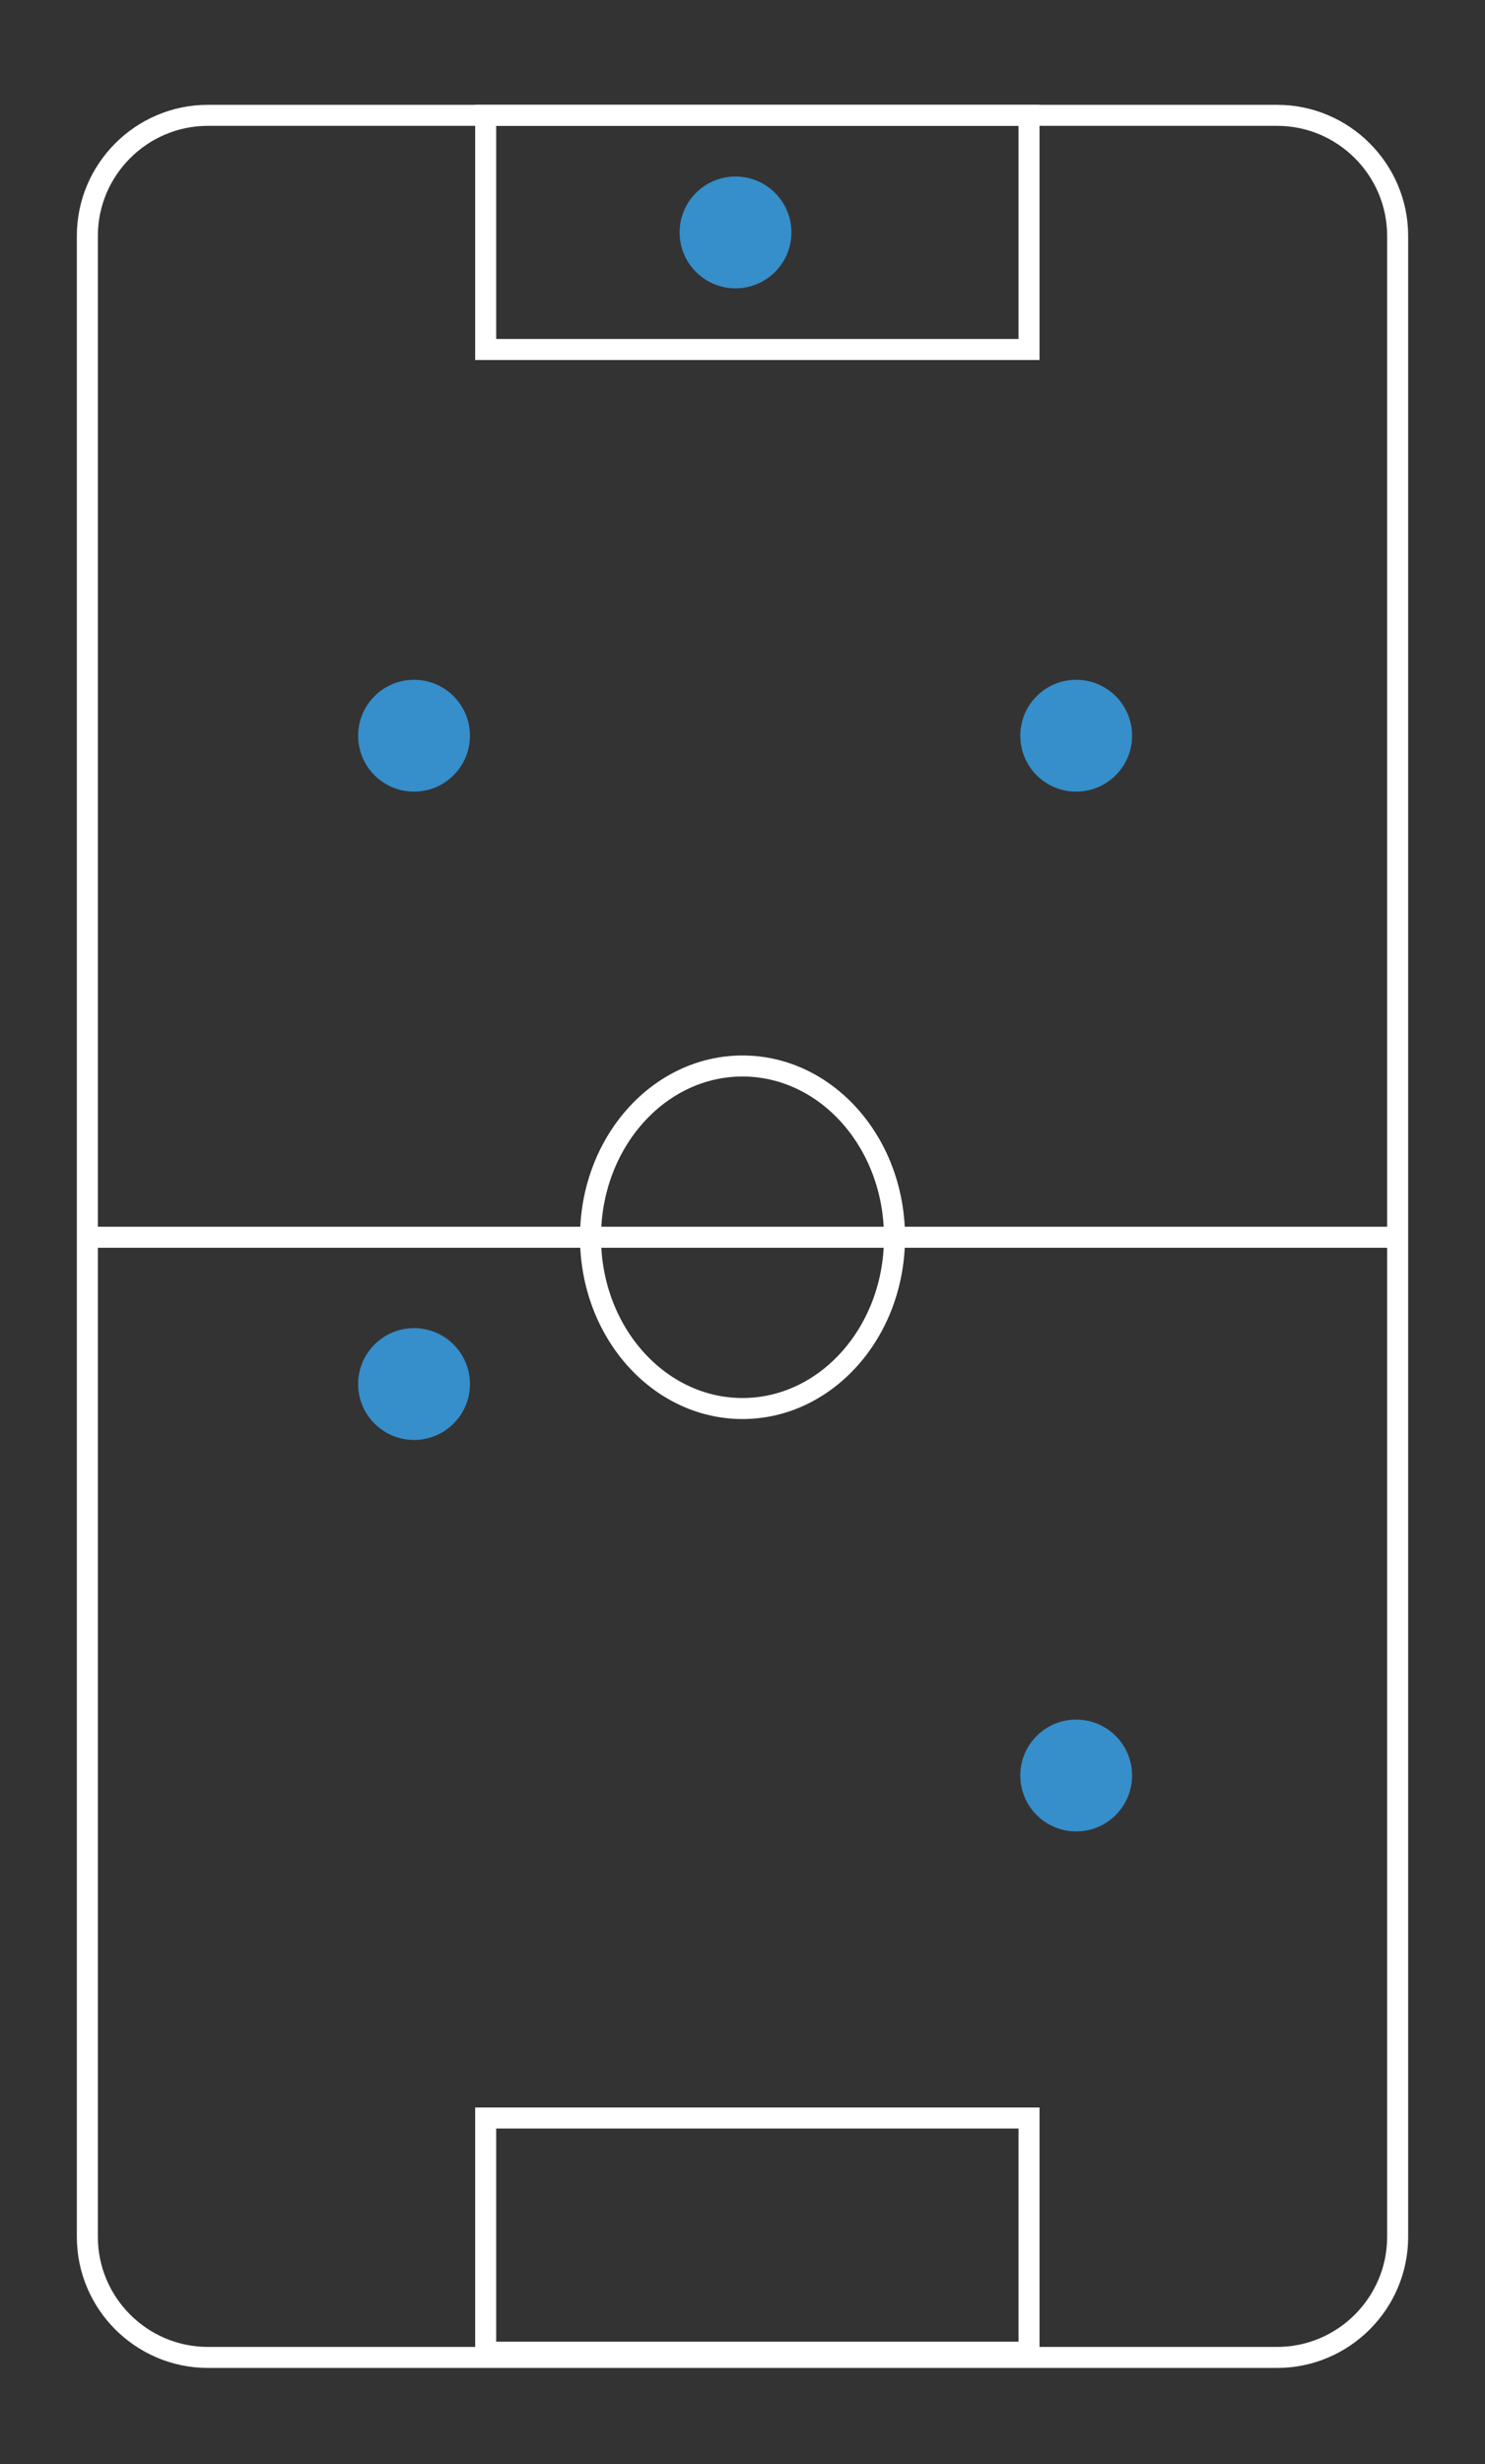
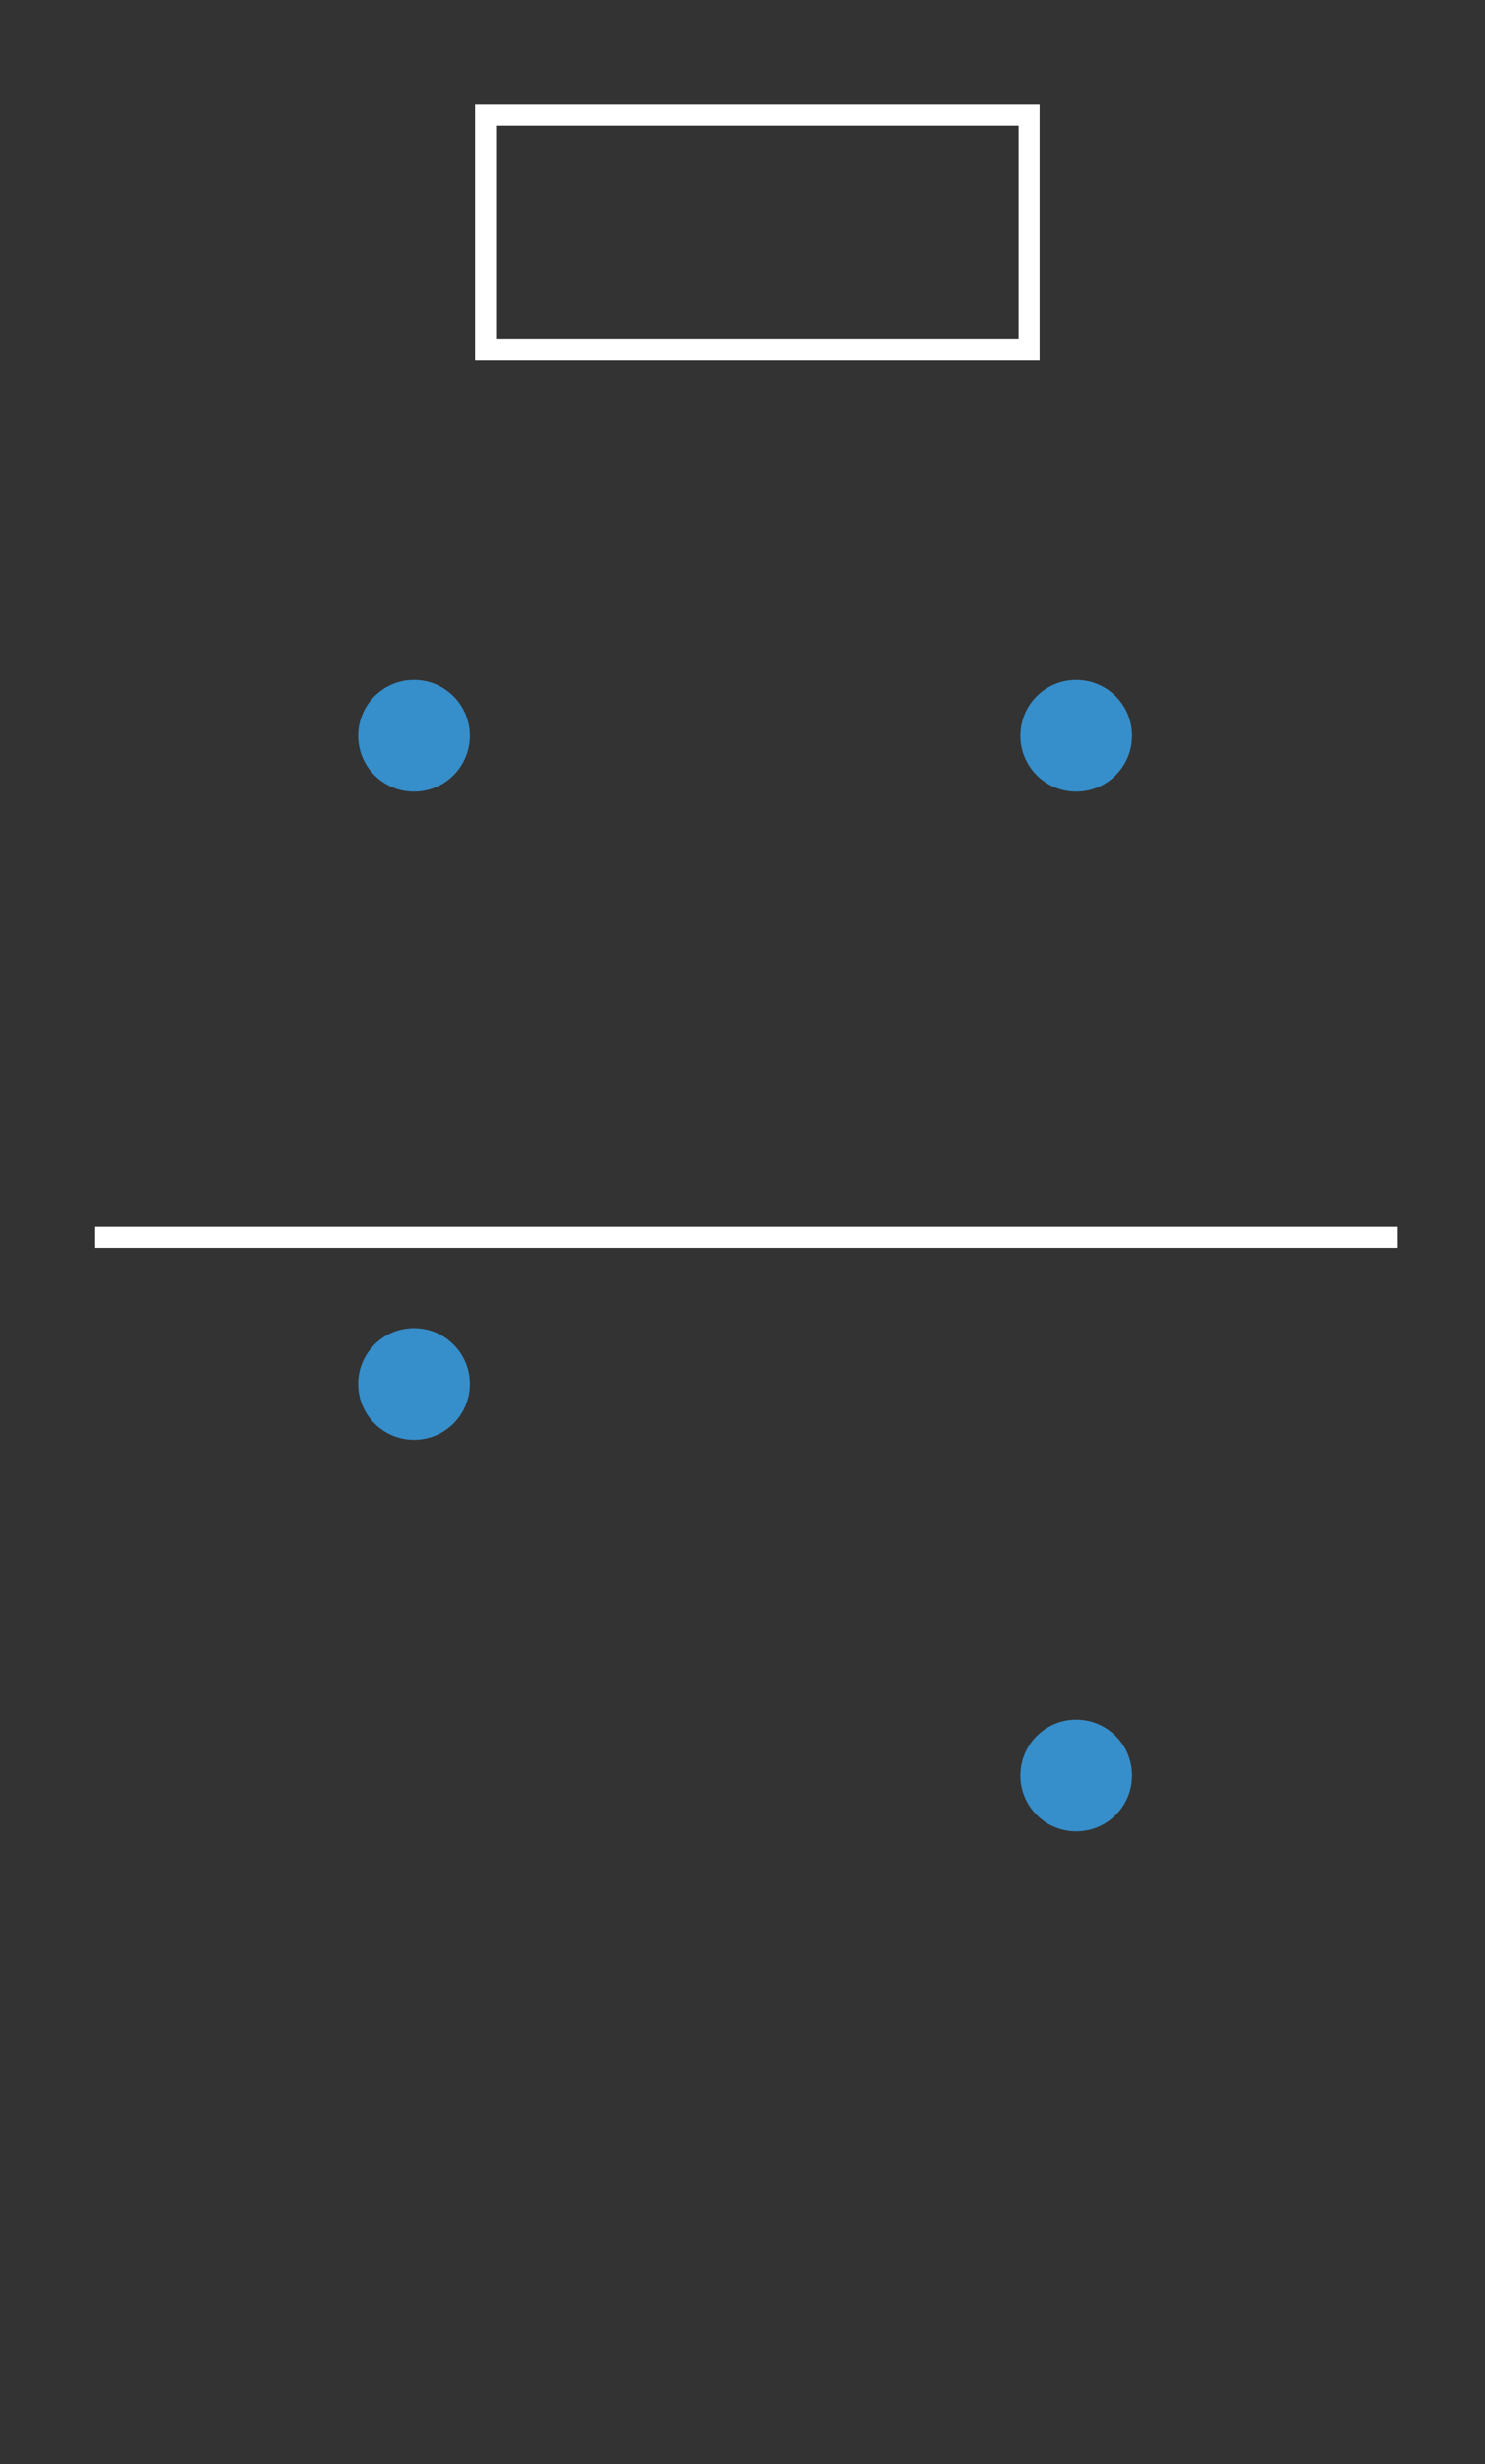
<svg xmlns="http://www.w3.org/2000/svg" version="1.1" id="Capa_1" x="0px" y="0px" viewBox="0 0 85 141" style="enable-background:new 0 0 85 141;" xml:space="preserve">
  <rect x="0" y="0" width="85" height="141" fill="#333333" stroke="none" />
  <style type="text/css">
	.st0{fill:#368ECA;}
	.st1{fill:none;stroke:#FFFFFF;stroke-width:1.203;stroke-miterlimit:10;}
</style>
  <g>
-     <circle class="st0" cx="42.1" cy="13.3" r="3.2" />
    <circle class="st0" cx="23.7" cy="42.1" r="3.2" />
    <circle class="st0" cx="23.7" cy="79.2" r="3.2" />
    <circle class="st0" cx="61.6" cy="42.1" r="3.2" />
    <circle class="st0" cx="61.6" cy="101.6" r="3.2" />
    <g>
-       <path class="st1" d="M73.1,134.9H11.9c-3.8,0-6.9-3.1-6.9-6.9V13.5c0-3.8,3.1-6.9,6.9-6.9h61.2c3.8,0,6.9,3.1,6.9,6.9V128    C80,131.8,76.9,134.9,73.1,134.9z" />
      <line class="st1" x1="5.4" y1="70.8" x2="80" y2="70.8" />
-       <ellipse class="st1" cx="42.5" cy="70.8" rx="8.7" ry="9.8" />
      <rect x="27.8" y="6.6" class="st1" width="31.1" height="13.4" />
-       <rect x="27.8" y="121.2" class="st1" width="31.1" height="13.4" />
    </g>
  </g>
</svg>